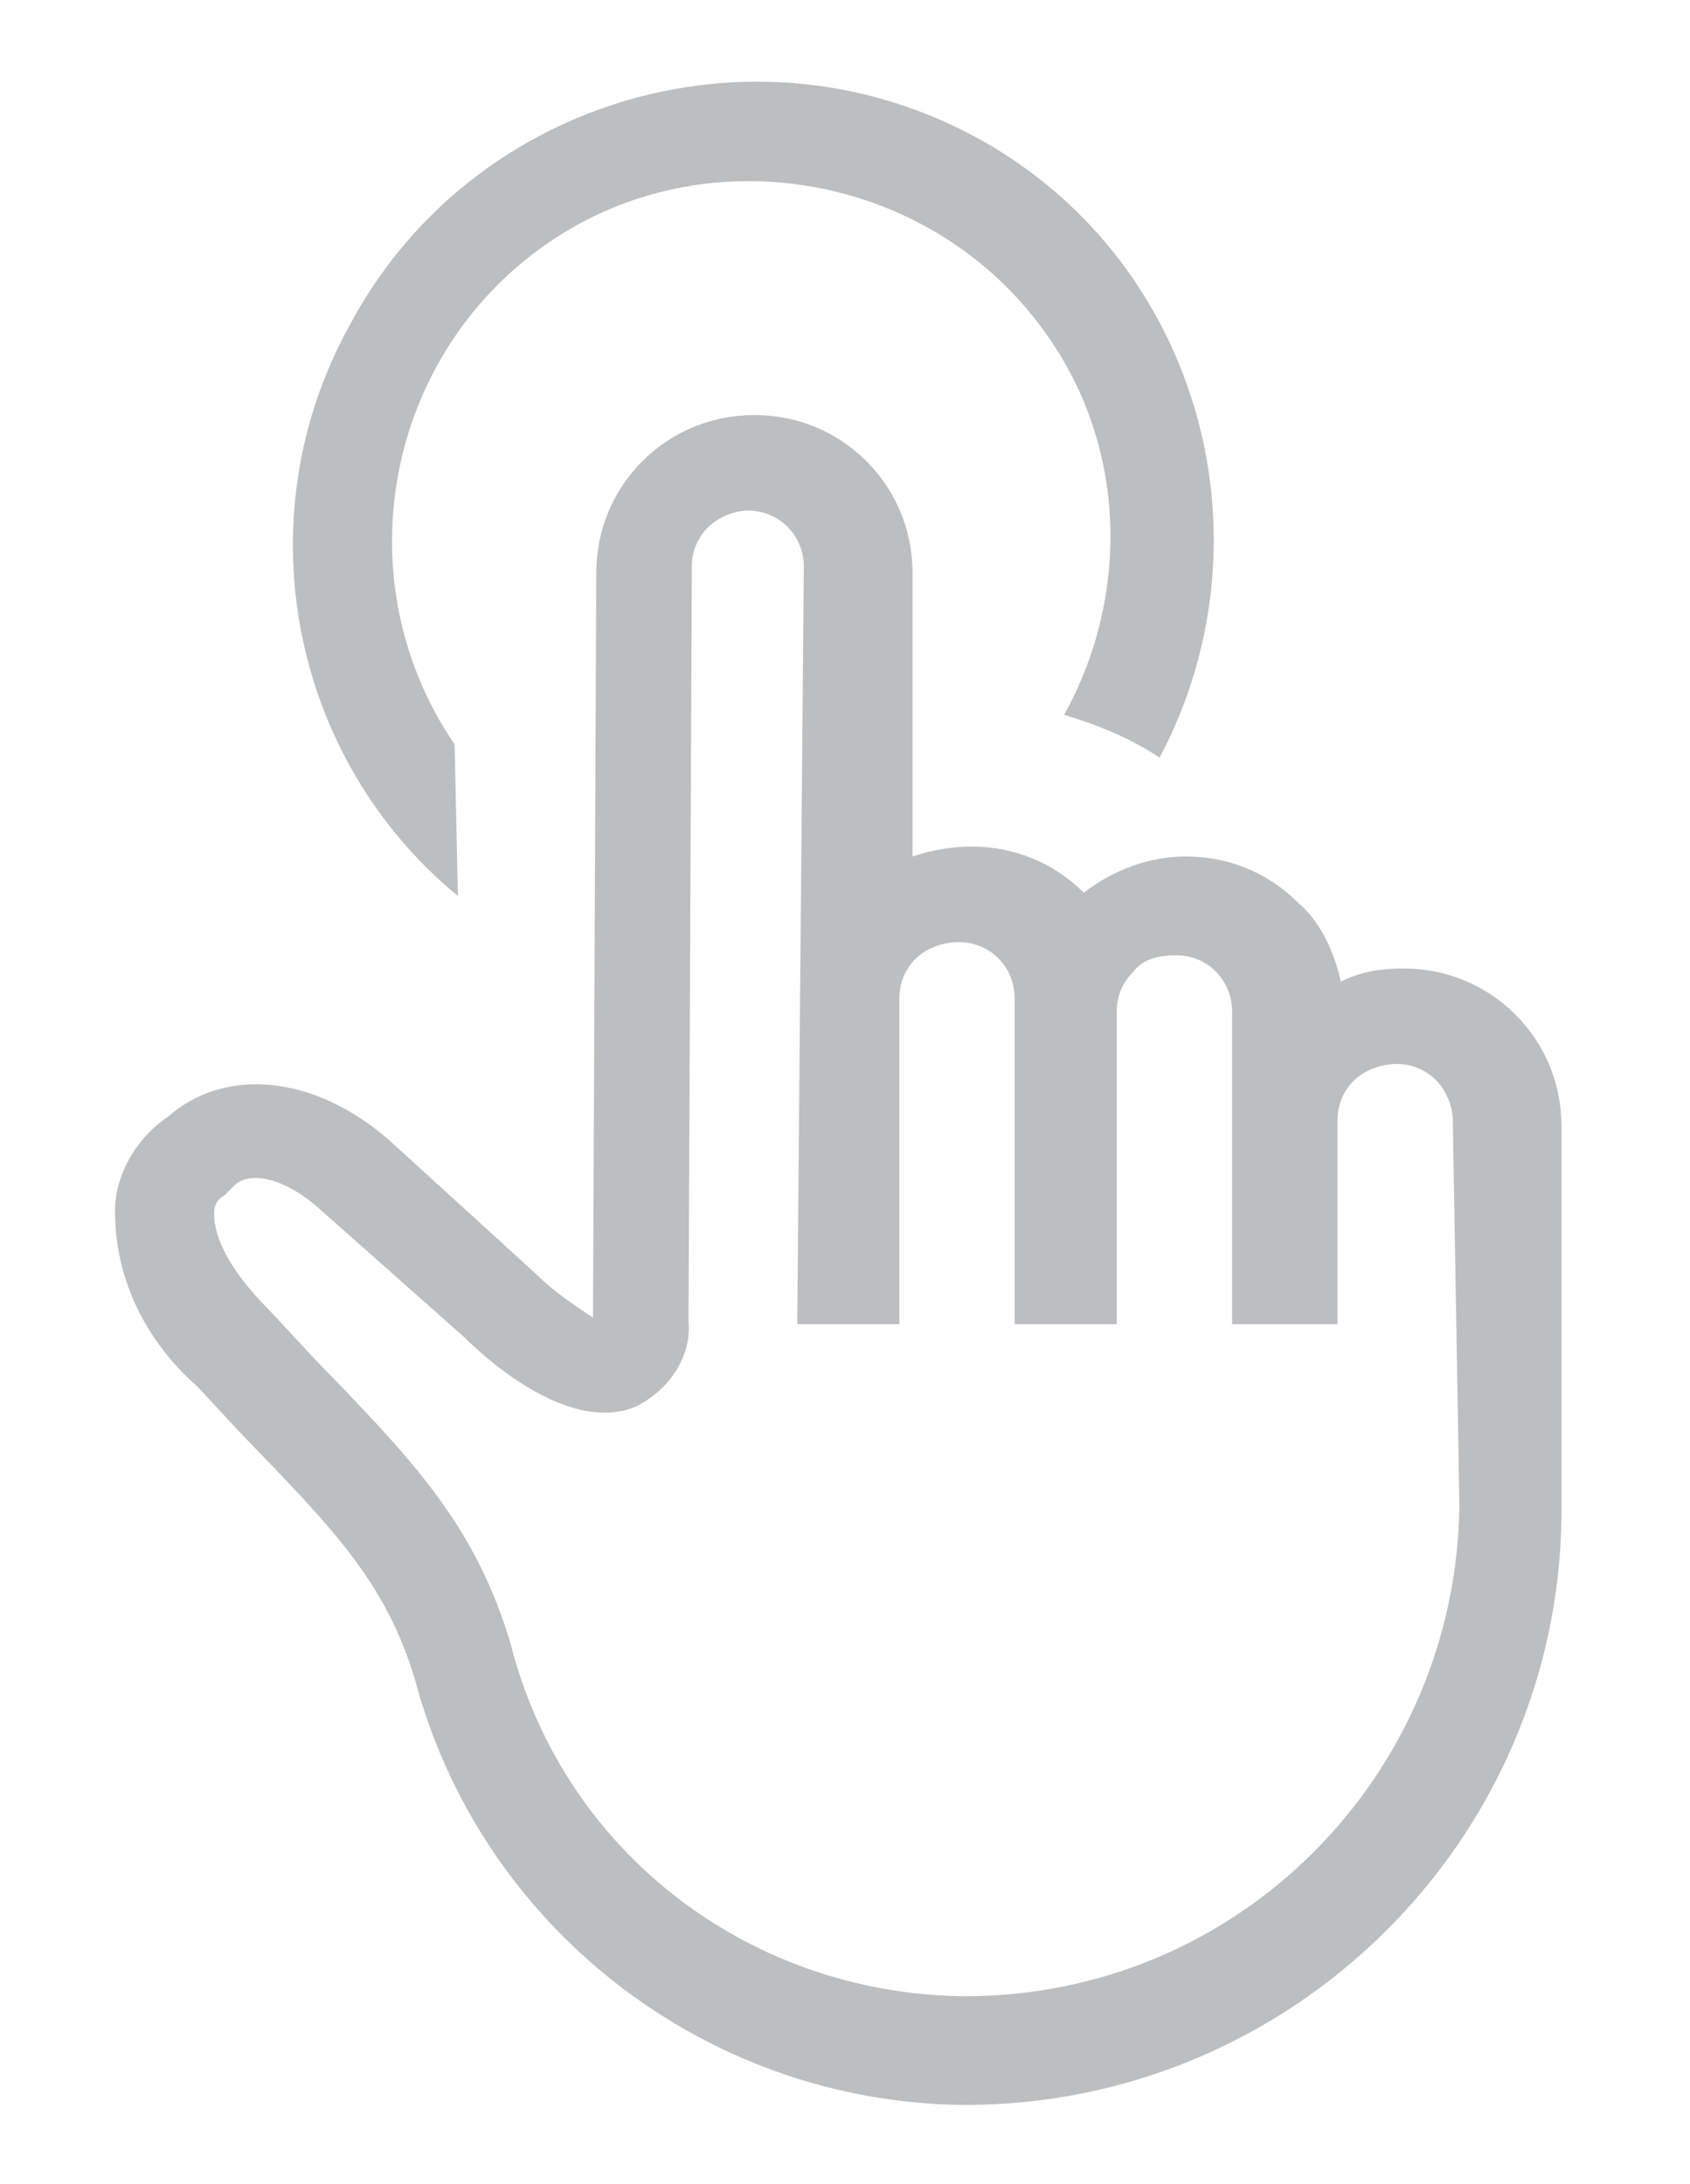
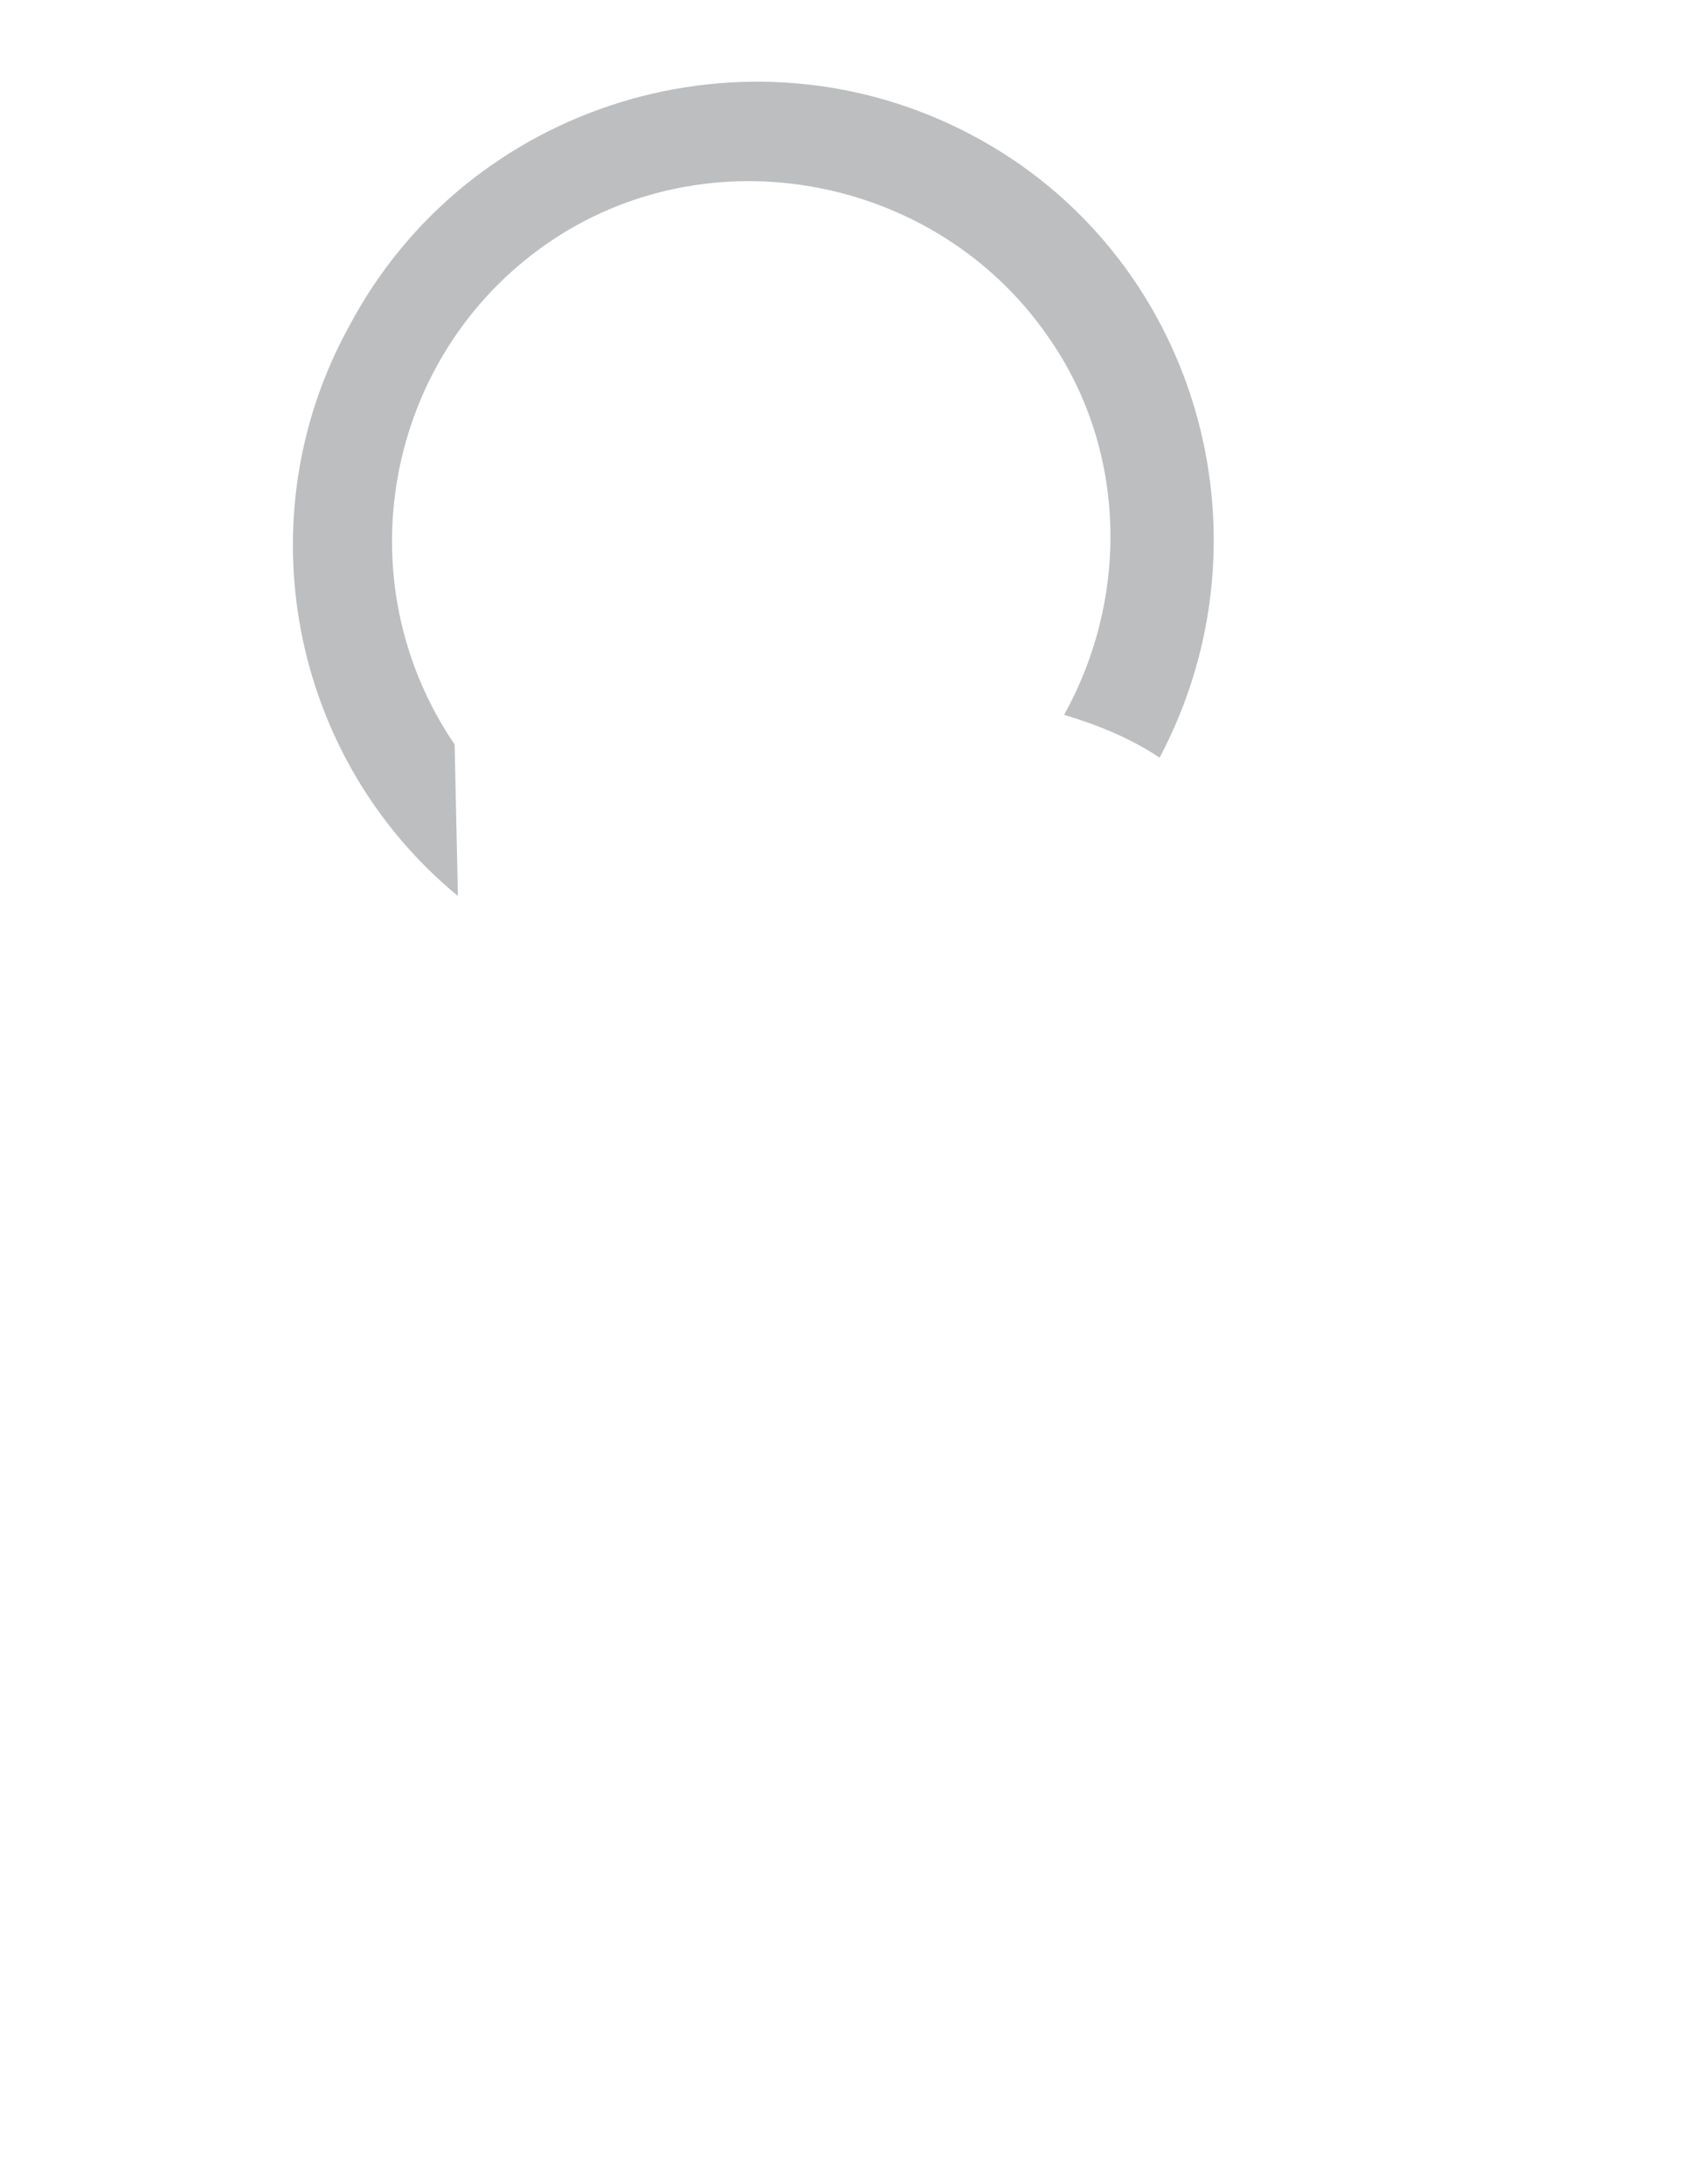
<svg xmlns="http://www.w3.org/2000/svg" version="1.1" id="Layer_1" x="0px" y="0px" viewBox="0 0 51.3 66.3" style="enable-background:new 0 0 51.3 66.3;" xml:space="preserve">
  <style type="text/css">
	.st0{fill:#BCBEC0;}
</style>
  <g>
    <g>
      <path class="st0" d="M13.8,22.6c-3.4-5-2.1-11.8,2.8-15.2s11.8-2.1,15.2,2.8c2.4,3.4,2.5,7.9,0.5,11.5c1,0.3,2,0.7,2.9,1.3    c3.6-6.8,1.1-15.3-5.7-18.9s-15.3-1-18.9,5.8C7.4,15.7,8.8,23,13.9,27.2L13.8,22.6z" />
    </g>
  </g>
  <g>
    <g>
-       <path class="st0" d="M46,30.8c-0.9-0.9-2.1-1.4-3.4-1.4c-0.7,0-1.3,0.1-1.9,0.4c-0.2-0.9-0.6-1.8-1.3-2.4C38.5,26.5,37.3,26,36,26    c-1.1,0-2.2,0.4-3.1,1.1l0,0c-0.9-0.9-2.1-1.4-3.4-1.4c-0.6,0-1.2,0.1-1.8,0.3v-8.6c0-1.3-0.5-2.5-1.4-3.4s-2.1-1.4-3.4-1.4    s-2.5,0.5-3.4,1.4s-1.4,2.1-1.4,3.4L18,40c-0.6-0.4-1.2-0.8-1.7-1.3l-4.5-4.1c-2.3-2-5-2.2-6.7-0.7c-0.9,0.6-1.5,1.6-1.6,2.6    c-0.1,2.2,0.9,4.2,2.5,5.6l1.3,1.4c2.8,2.9,4.4,4.5,5.3,7.5c2,7.5,8.8,12.8,16.6,12.9h0.1c9.9,0,18-8,18.1-17.9V34.2    C47.4,32.9,46.9,31.7,46,30.8z M44.3,45.7c-0.1,8.2-6.7,14.9-15,14.9h-0.1c-6.5-0.1-12.1-4.4-13.7-10.7c-1.1-3.7-3.1-5.7-6-8.7    l-1.3-1.4c-1.7-1.7-1.7-2.7-1.7-3c0-0.2,0.1-0.4,0.3-0.5L7.1,36c0.5-0.5,1.6-0.2,2.6,0.7l4.4,3.9c0.9,0.9,3.3,2.9,5.2,2.1    c1-0.5,1.7-1.5,1.6-2.6L21,17.2c0-0.5,0.2-0.9,0.5-1.2c0.3-0.3,0.8-0.5,1.2-0.5l0,0c1,0,1.7,0.8,1.7,1.7l-0.2,23h3.1v-9.9    c0-0.5,0.2-0.9,0.5-1.2c0.3-0.3,0.8-0.5,1.3-0.5c1,0,1.7,0.8,1.7,1.7l0,0v9.9h3.1v-9.5c0-0.5,0.2-0.9,0.5-1.2    c0.3-0.4,0.8-0.5,1.3-0.5c1,0,1.7,0.8,1.7,1.7l0,0v9.5h3.2V34c0-0.5,0.2-0.9,0.5-1.2s0.8-0.5,1.3-0.5s0.9,0.2,1.2,0.5    s0.5,0.8,0.5,1.2L44.3,45.7z" />
-     </g>
+       </g>
  </g>
</svg>